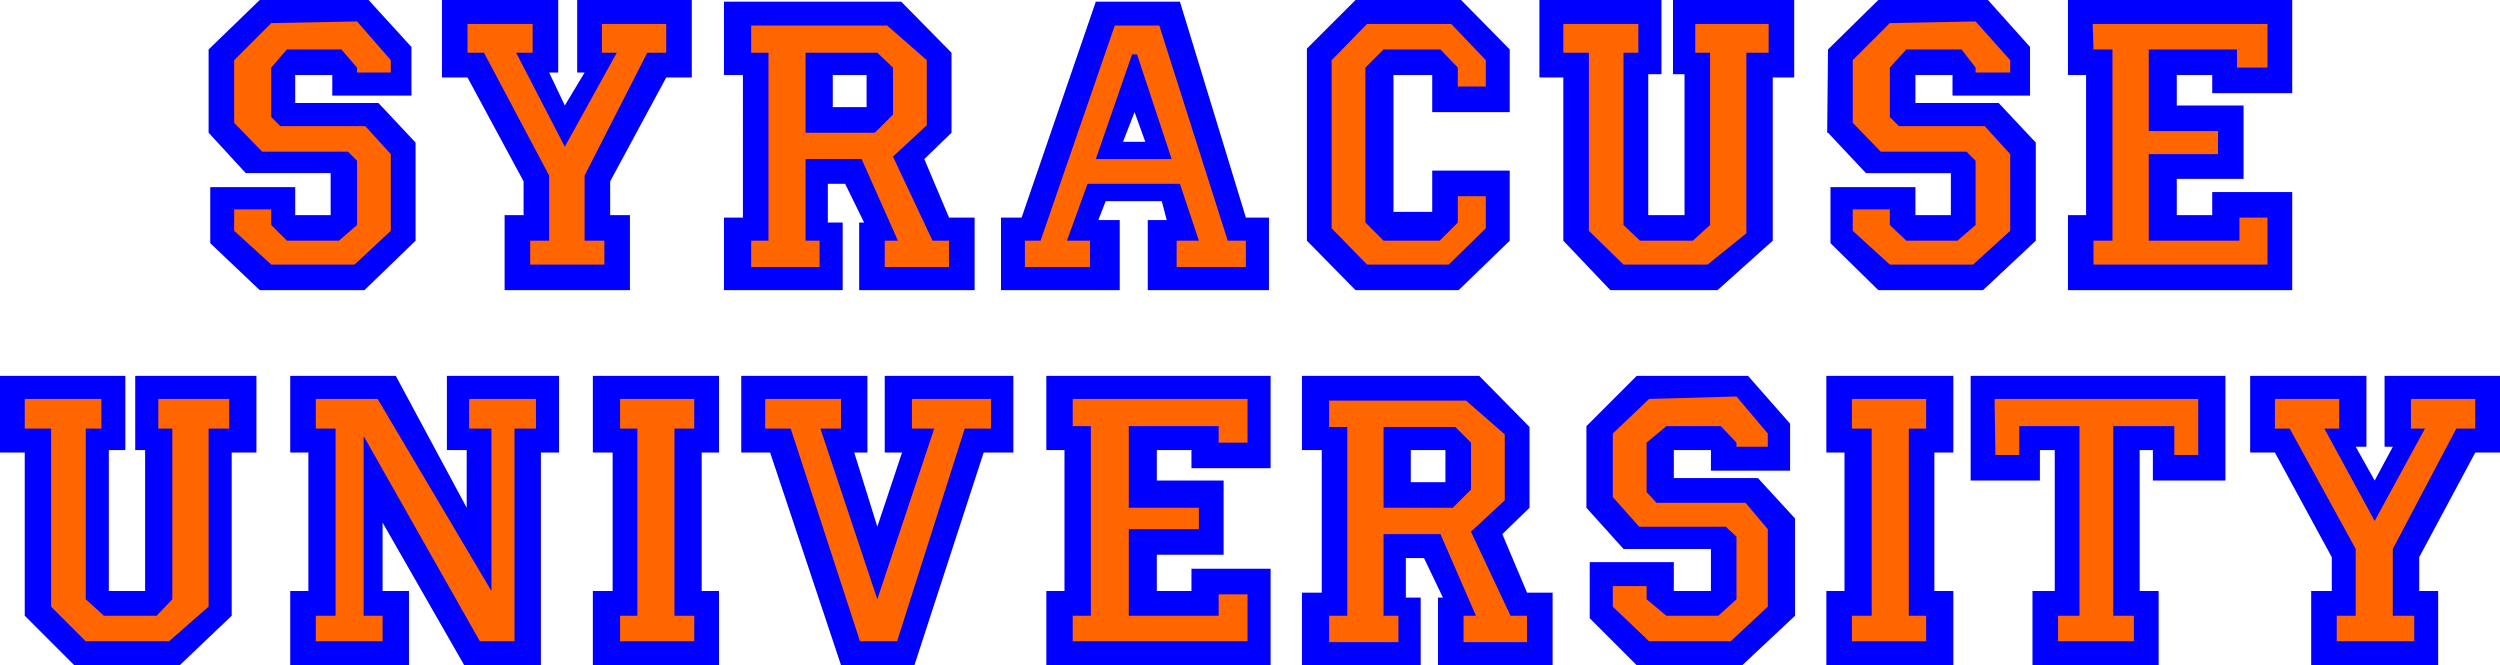
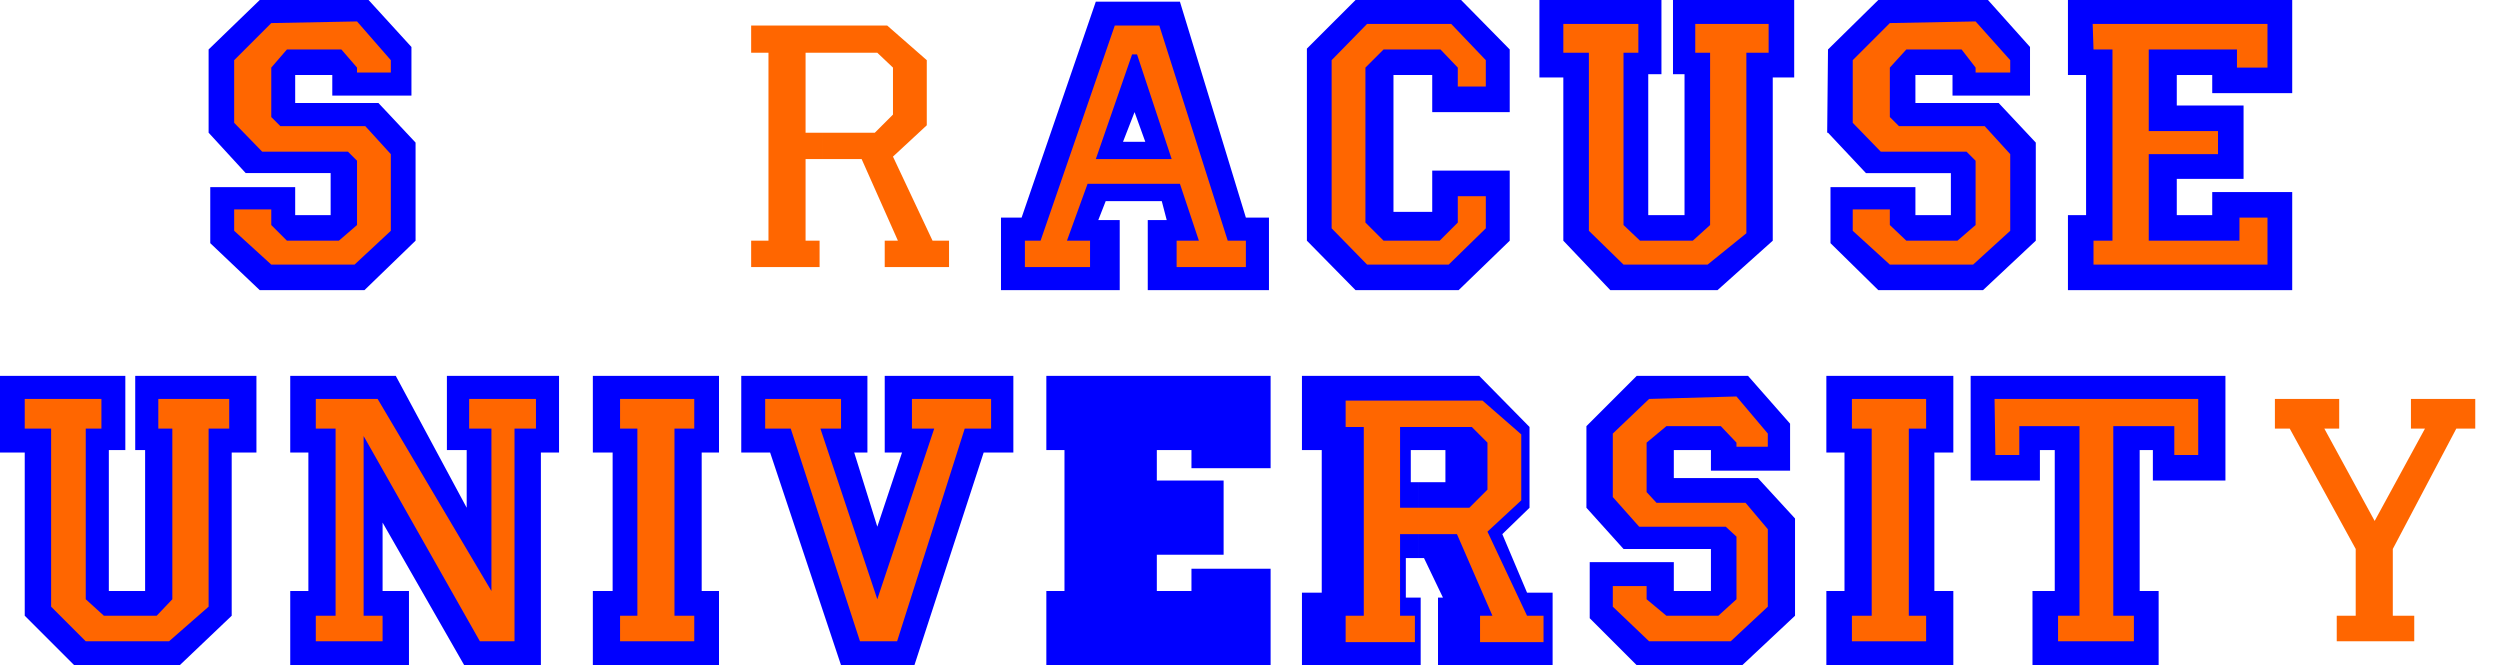
<svg xmlns="http://www.w3.org/2000/svg" xmlns:ns1="http://sodipodi.sourceforge.net/DTD/sodipodi-0.dtd" xmlns:ns2="http://www.inkscape.org/namespaces/inkscape" version="1.0" width="129.638mm" height="34.494mm" id="svg36" ns1:docname="Syracuse University.wmf">
  <ns1:namedview id="namedview36" pagecolor="#ffffff" bordercolor="#000000" borderopacity="0.25" ns2:showpageshadow="2" ns2:pageopacity="0.0" ns2:pagecheckerboard="0" ns2:deskcolor="#d1d1d1" ns2:document-units="mm" />
  <defs id="defs1">
    <pattern id="WMFhbasepattern" patternUnits="userSpaceOnUse" width="6" height="6" x="0" y="0" />
  </defs>
-   <path style="fill:#0000ff;fill-opacity:1;fill-rule:evenodd;stroke:none" d="M 441.006,88.69 V 73.666 h 22.786 V 87.56 h -2.101 l 3.717,6.624 3.555,-6.624 h -1.616 V 73.666 h 22.624 v 15.024 h -4.848 l -10.989,20.517 v 6.624 h 3.717 v 14.539 h -24.886 v -14.539 h 4.04 v -6.624 L 445.854,88.69 h -4.848 z" id="path1" />
  <path style="fill:#0000ff;fill-opacity:1;fill-rule:evenodd;stroke:none" d="m 386.224,73.666 h 49.934 v 20.517 h -14.221 v -5.977 h -2.586 v 27.625 h 3.717 v 14.539 h -24.725 v -14.539 h 4.363 V 88.206 h -2.909 v 5.977 h -13.574 z" id="path2" />
  <path style="fill:#0000ff;fill-opacity:1;fill-rule:evenodd;stroke:none" d="m 357.944,73.666 h 24.886 v 15.024 h -3.717 v 27.14 h 3.717 v 14.539 h -24.886 v -14.539 h 3.555 V 88.69 h -3.555 V 73.666 Z" id="path3" />
  <path style="fill:#0000ff;fill-opacity:1;fill-rule:evenodd;stroke:none" d="M 310.918,99.514 V 83.521 l 9.858,-9.854 h 21.816 l 8.242,9.37 v 9.208 h -15.514 v -4.039 h -7.272 v 5.493 h 16.483 l 7.272,7.916 v 19.063 l -10.342,9.693 h -20.685 l -9.211,-9.208 v -10.985 h 16.483 v 5.654 h 7.272 v -8.239 h -17.13 l -7.272,-8.077 z" id="path4" />
  <path style="fill:#0000ff;fill-opacity:1;fill-rule:evenodd;stroke:none" d="m 205.07,73.666 h 43.955 v 18.093 h -15.514 v -3.554 h -6.787 v 5.977 h 13.09 v 14.539 h -13.09 v 7.108 h 6.787 v -4.362 h 15.514 v 18.901 h -43.955 v -14.539 h 3.555 V 88.206 h -3.555 z" id="path5" />
  <path style="fill:#0000ff;fill-opacity:1;fill-rule:evenodd;stroke:none" d="m 145.278,73.666 h 24.725 v 15.024 h -2.586 l 4.525,14.539 4.848,-14.539 h -3.394 V 73.666 h 25.21 v 15.024 h -5.818 L 179.214,130.37 H 164.832 L 150.934,88.69 h -5.656 z" id="path6" />
  <path style="fill:#0000ff;fill-opacity:1;fill-rule:evenodd;stroke:none" d="m 116.19,73.666 h 24.725 v 15.024 h -3.394 v 27.14 h 3.394 v 14.539 h -24.725 v -14.539 h 3.878 V 88.69 h -3.878 z" id="path7" />
  <path style="fill:#0000ff;fill-opacity:1;fill-rule:evenodd;stroke:none" d="M 56.883,73.666 H 77.568 L 91.465,99.514 V 88.206 H 87.587 V 73.666 h 21.978 v 15.024 h -3.555 V 130.37 H 90.981 L 74.982,102.422 v 13.409 h 5.171 v 14.539 H 56.883 v -14.539 h 3.555 V 88.69 h -3.555 z" id="path8" />
  <path style="fill:#0000ff;fill-opacity:1;fill-rule:evenodd;stroke:none" d="m 0,73.666 h 24.563 v 14.539 h -3.232 v 27.625 h 7.11 V 88.206 H 26.502 V 73.666 H 50.258 V 88.69 H 45.41 V 120.677 L 35.229,130.37 H 14.544 L 4.848,120.677 V 88.69 H 0 Z" id="path9" />
  <path style="fill:#0000ff;fill-opacity:1;fill-rule:evenodd;stroke:none" d="m 277.952,94.506 h 5.333 v -6.3 h -6.787 v 6.3 h 1.454 v 14.862 h -2.424 v 7.754 h 2.909 v 13.247 h -23.27 v -14.216 h 3.878 V 88.206 h -3.878 V 73.666 h 34.744 l 9.858,10.016 v 15.832 l -5.333,5.17 4.848,11.47 h 5.01 v 14.216 h -22.462 v -13.247 h 0.97 l -3.717,-7.754 h -1.131 V 94.506 Z" id="path10" />
-   <path style="fill:#ff6600;fill-opacity:1;fill-rule:evenodd;stroke:none" d="m 274.396,99.514 h -3.232 V 83.682 h 14.059 l 3.07,3.069 v 9.208 l -3.555,3.554 h -10.181 v 5.17 h 7.757 l 6.949,15.993 h -2.424 v 5.17 h 12.443 v -5.17 h -3.232 l -7.757,-16.478 6.626,-6.139 V 85.136 l -7.595,-6.624 h -26.826 v 5.17 h 3.555 v 36.995 h -3.555 v 5.17 h 13.574 v -5.17 h -2.909 v -15.993 h 3.394 v -5.17 0 z" id="path11" />
+   <path style="fill:#ff6600;fill-opacity:1;fill-rule:evenodd;stroke:none" d="m 274.396,99.514 V 83.682 h 14.059 l 3.07,3.069 v 9.208 l -3.555,3.554 h -10.181 v 5.17 h 7.757 l 6.949,15.993 h -2.424 v 5.17 h 12.443 v -5.17 h -3.232 l -7.757,-16.478 6.626,-6.139 V 85.136 l -7.595,-6.624 h -26.826 v 5.17 h 3.555 v 36.995 h -3.555 v 5.17 h 13.574 v -5.17 h -2.909 v -15.993 h 3.394 v -5.17 0 z" id="path11" />
  <path style="fill:#ff6600;fill-opacity:1;fill-rule:evenodd;stroke:none" d="m 461.691,107.592 v 13.085 h -3.717 v 5.008 h 15.19 v -5.008 h -4.202 v -13.085 l 12.443,-23.586 h 3.717 v -5.816 h -12.605 v 5.816 h 2.747 l -9.858,18.093 -9.858,-18.093 h 2.909 V 78.19 H 445.854 v 5.816 h 2.909 z" id="path12" />
  <path style="fill:#ff6600;fill-opacity:1;fill-rule:evenodd;stroke:none" d="m 390.91,78.19 0.162,10.985 h 4.686 v -5.654 h 11.797 v 37.156 h -4.202 v 5.008 h 14.867 v -5.008 h -4.04 V 83.521 h 11.958 v 5.654 h 4.686 V 78.19 h -39.754 v 0 z" id="path13" />
  <path style="fill:#ff6600;fill-opacity:1;fill-rule:evenodd;stroke:none" d="m 362.953,78.19 v 5.816 h 3.878 v 36.672 h -3.878 v 5.008 h 14.544 v -5.008 h -3.394 V 84.005 h 3.394 v -5.816 h -14.544 z" id="path14" />
  <path style="fill:#ff6600;fill-opacity:1;fill-rule:evenodd;stroke:none" d="m 323.2,78.19 -7.11,6.785 v 12.439 l 5.171,5.816 h 16.968 l 2.101,1.939 v 12.278 l -3.555,3.231 h -10.181 l -3.878,-3.231 v -2.585 h -6.626 V 118.9 l 7.11,6.785 h 15.998 L 346.47,118.9 v -15.186 l -4.363,-5.17 h -17.453 l -1.939,-2.1 v -9.693 l 3.878,-3.231 h 10.666 l 3.07,3.231 v 0.808 h 6.141 v -2.585 l -6.141,-7.27 -17.13,0.485 z" id="path15" />
-   <path style="fill:#ff6600;fill-opacity:1;fill-rule:evenodd;stroke:none" d="m 210.241,78.19 v 5.331 h 3.555 v 37.156 h -3.555 v 5.008 h 34.259 v -9.208 h -5.656 v 4.2 H 221.23 V 103.714 h 13.736 V 99.514 H 221.23 V 83.521 h 17.614 v 3.231 h 5.656 v -8.562 h -34.259 z" id="path16" />
  <path style="fill:#ff6600;fill-opacity:1;fill-rule:evenodd;stroke:none" d="m 149.965,78.19 v 5.816 h 5.01 l 13.574,41.68 h 7.272 l 13.251,-41.68 h 5.171 V 78.19 H 178.729 v 5.816 h 4.363 L 171.942,117.446 160.792,84.005 h 4.04 v -5.816 h -14.867 z" id="path17" />
  <path style="fill:#ff6600;fill-opacity:1;fill-rule:evenodd;stroke:none" d="m 121.523,78.19 v 5.816 h 3.394 v 36.672 h -3.394 v 5.008 h 14.544 v -5.008 h -3.878 V 84.005 h 3.878 v -5.816 h -14.544 z" id="path18" />
  <path style="fill:#ff6600;fill-opacity:1;fill-rule:evenodd;stroke:none" d="m 61.893,78.19 v 5.816 h 3.878 V 120.677 H 61.893 v 5.008 h 13.09 v -5.008 H 71.266 V 85.459 l 22.786,40.226 h 6.787 V 84.005 h 4.202 V 78.19 H 91.95 v 5.816 h 4.363 V 115.831 L 74.013,78.19 H 61.893 Z" id="path19" />
  <path style="fill:#ff6600;fill-opacity:1;fill-rule:evenodd;stroke:none" d="m 4.848,78.19 v 5.816 H 10.019 V 118.9 l 6.787,6.785 H 33.128 L 40.885,118.9 V 84.005 h 4.04 V 78.19 H 31.027 v 5.816 h 2.747 v 33.441 l -3.07,3.231 H 20.362 l -3.555,-3.231 V 84.005 h 3.07 V 78.19 H 4.848 Z" id="path20" />
  <path style="fill:#0000ff;fill-opacity:1;fill-rule:evenodd;stroke:none" d="m 405.292,0 h 43.955 v 18.255 h -15.675 v -3.554 h -6.949 v 5.977 h 13.09 v 14.378 h -13.09 v 7.108 h 6.949 v -4.523 h 15.675 V 56.865 H 405.292 V 42.164 h 3.555 V 14.701 h -3.555 V 0 Z" id="path21" />
  <path style="fill:#0000ff;fill-opacity:1;fill-rule:evenodd;stroke:none" d="M 358.105,26.009 358.267,9.693 368.124,0 h 21.493 l 8.242,9.208 v 9.531 h -15.19 v -4.039 h -7.272 v 5.493 h 16.322 l 7.272,7.754 v 19.224 l -10.342,9.693 h -20.523 l -9.373,-9.208 V 36.672 h 16.645 v 5.493 h 6.949 v -8.239 h -16.645 l -7.434,-7.916 v 0 z" id="path22" />
  <path style="fill:#0000ff;fill-opacity:1;fill-rule:evenodd;stroke:none" d="m 301.707,0 h 23.917 v 14.539 h -2.586 v 27.625 h 7.11 V 14.539 h -2.262 V 0 h 23.755 v 15.186 h -4.202 v 31.987 l -10.827,9.693 h -21.008 l -9.211,-9.693 V 15.186 h -4.686 V 0 Z" id="path23" />
  <path style="fill:#0000ff;fill-opacity:1;fill-rule:evenodd;stroke:none" d="m 265.67,0 h 20.685 l 9.534,9.693 V 21.971 h -15.19 v -7.27 h -7.595 V 41.518 h 7.595 v -8.077 h 15.19 v 13.732 l -10.019,9.693 H 265.67 l -9.534,-9.693 V 9.531 L 265.67,0 Z" id="path24" />
-   <path style="fill:#0000ff;fill-opacity:1;fill-rule:evenodd;stroke:none" d="M 86.618,15.186 V 0 h 22.786 v 14.216 h -1.778 l 3.07,6.462 3.878,-6.462 h -1.454 V 0 h 22.462 v 15.186 h -5.01 L 119.584,35.541 v 6.624 h 3.878 V 56.865 H 98.899 V 42.164 h 3.717 V 35.541 L 91.627,15.186 Z" id="path25" />
  <path style="fill:#0000ff;fill-opacity:1;fill-rule:evenodd;stroke:none" d="M 40.885,26.009 V 9.693 L 50.904,0 h 21.331 l 8.403,9.208 v 9.531 H 65.125 v -4.039 h -7.272 v 5.493 h 16.322 l 7.272,7.754 v 19.224 L 71.427,56.865 H 50.904 L 41.208,47.657 V 36.672 h 16.645 v 5.493 h 6.949 V 33.925 H 48.157 l -7.272,-7.916 z" id="path26" />
-   <path style="fill:#0000ff;fill-opacity:1;fill-rule:evenodd;stroke:none" d="m 164.67,21.001 h 5.171 v -6.3 h -6.626 v 6.3 h 1.454 v 15.024 h -2.424 v 7.593 h 2.909 V 56.865 H 141.885 V 42.649 h 3.717 V 14.701 h -3.717 V 0.323 H 176.629 L 186.486,10.339 v 15.67 l -5.333,5.17 4.848,11.47 h 5.01 V 56.865 H 168.387 V 43.618 h 0.97 l -3.717,-7.593 h -0.97 V 21.001 Z" id="path27" />
  <path style="fill:#0000ff;fill-opacity:1;fill-rule:evenodd;stroke:none" d="m 222.361,27.786 h 2.101 l -2.101,-5.816 -2.262,5.816 h 2.262 v 11.632 h -5.656 l -1.454,3.716 h 4.202 V 56.865 H 196.182 V 42.649 h 4.04 L 214.766,0.323 h 16.483 L 244.177,42.649 h 4.525 V 56.865 H 224.947 V 43.134 h 3.717 l -0.97,-3.716 h -5.333 z" id="path28" />
  <path style="fill:#ff6600;fill-opacity:1;fill-rule:evenodd;stroke:none" d="m 161.115,26.009 h -3.232 V 10.339 h 14.059 l 3.07,2.908 v 9.208 l -3.555,3.554 h -10.342 v 5.17 h 7.757 l 7.11,15.993 h -2.586 v 5.17 h 12.605 v -5.17 h -3.232 l -7.757,-16.478 6.626,-6.139 V 11.793 L 173.881,5.008 H 147.217 V 10.339 h 3.394 v 36.833 h -3.394 v 5.17 h 13.413 v -5.17 h -2.747 V 31.179 h 3.232 v -5.17 z" id="path29" />
  <path style="fill:#ff6600;fill-opacity:1;fill-rule:evenodd;stroke:none" d="m 217.675,31.179 h 11.958 l -6.787,-20.517 h -0.97 l -7.11,20.517 h 2.909 v 4.846 h -4.525 l -4.04,11.147 h 4.525 v 5.17 h -12.766 v -5.17 h 3.07 L 218.483,5.008 h 8.726 l 13.413,42.164 h 3.555 v 5.17 h -13.574 v -5.17 h 4.363 l -3.717,-11.147 h -13.574 z" id="path30" />
  <path style="fill:#ff6600;fill-opacity:1;fill-rule:evenodd;stroke:none" d="m 410.14,4.685 0.162,5.008 h 3.717 V 47.172 h -3.717 V 51.857 h 34.098 v -9.208 h -5.494 v 4.523 H 421.129 V 30.21 h 13.574 V 25.686 H 421.129 V 9.693 h 17.291 v 3.554 h 5.979 V 4.685 h -34.098 v 0 z" id="path31" />
  <path style="fill:#ff6600;fill-opacity:1;fill-rule:evenodd;stroke:none" d="m 370.387,4.523 -7.272,7.27 v 12.278 l 5.494,5.654 h 16.806 l 1.778,1.777 v 12.601 l -3.555,3.069 h -10.019 l -3.232,-3.069 v -3.069 h -7.272 v 4.2 l 7.272,6.624 h 16.322 l 7.272,-6.624 V 30.21 l -5.01,-5.493 h -16.806 l -1.778,-1.777 v -9.693 l 3.232,-3.554 h 10.827 l 2.747,3.554 v 0.969 h 6.787 V 11.793 l -6.787,-7.593 z" id="path32" />
  <path style="fill:#ff6600;fill-opacity:1;fill-rule:evenodd;stroke:none" d="M 306.393,4.685 V 10.339 h 5.01 v 34.895 l 6.787,6.624 h 16.483 l 7.595,-6.139 V 10.339 h 4.363 V 4.685 H 332.249 V 10.339 h 2.909 v 33.764 l -3.394,3.069 h -10.342 l -3.232,-3.069 V 10.339 h 2.909 V 4.685 Z" id="path33" />
  <path style="fill:#ff6600;fill-opacity:1;fill-rule:evenodd;stroke:none" d="m 267.933,4.685 -6.949,7.108 v 32.956 l 6.949,7.108 h 15.998 l 7.272,-7.108 v -6.3 h -5.494 v 5.17 l -3.555,3.554 H 271.164 L 267.609,43.618 V 13.247 l 3.555,-3.554 h 11.15 l 3.394,3.554 v 3.716 h 5.494 V 11.793 L 284.416,4.685 H 267.933 Z" id="path34" />
-   <path style="fill:#ff6600;fill-opacity:1;fill-rule:evenodd;stroke:none" d="m 107.625,34.41 v 12.762 h -3.717 V 51.857 h 14.544 v -4.685 h -3.878 V 34.41 L 126.856,10.339 h 3.717 V 4.685 H 117.968 V 10.339 h 2.909 L 110.696,28.756 101.161,10.339 h 3.232 V 4.685 H 91.627 V 10.339 h 3.232 l 12.766,24.071 z" id="path35" />
  <path style="fill:#ff6600;fill-opacity:1;fill-rule:evenodd;stroke:none" d="M 53.166,4.523 45.894,11.793 V 24.071 L 51.389,29.725 h 16.806 l 1.778,1.777 v 12.601 l -3.555,3.069 H 56.237 L 53.166,44.103 v -3.069 h -7.272 v 4.2 L 53.166,51.857 h 16.322 l 7.11,-6.624 V 30.21 L 71.589,24.717 H 54.944 L 53.166,22.94 v -9.693 l 3.07,-3.554 h 10.666 l 3.07,3.554 v 0.969 h 6.626 V 11.793 L 69.973,4.2 Z" id="path36" />
</svg>